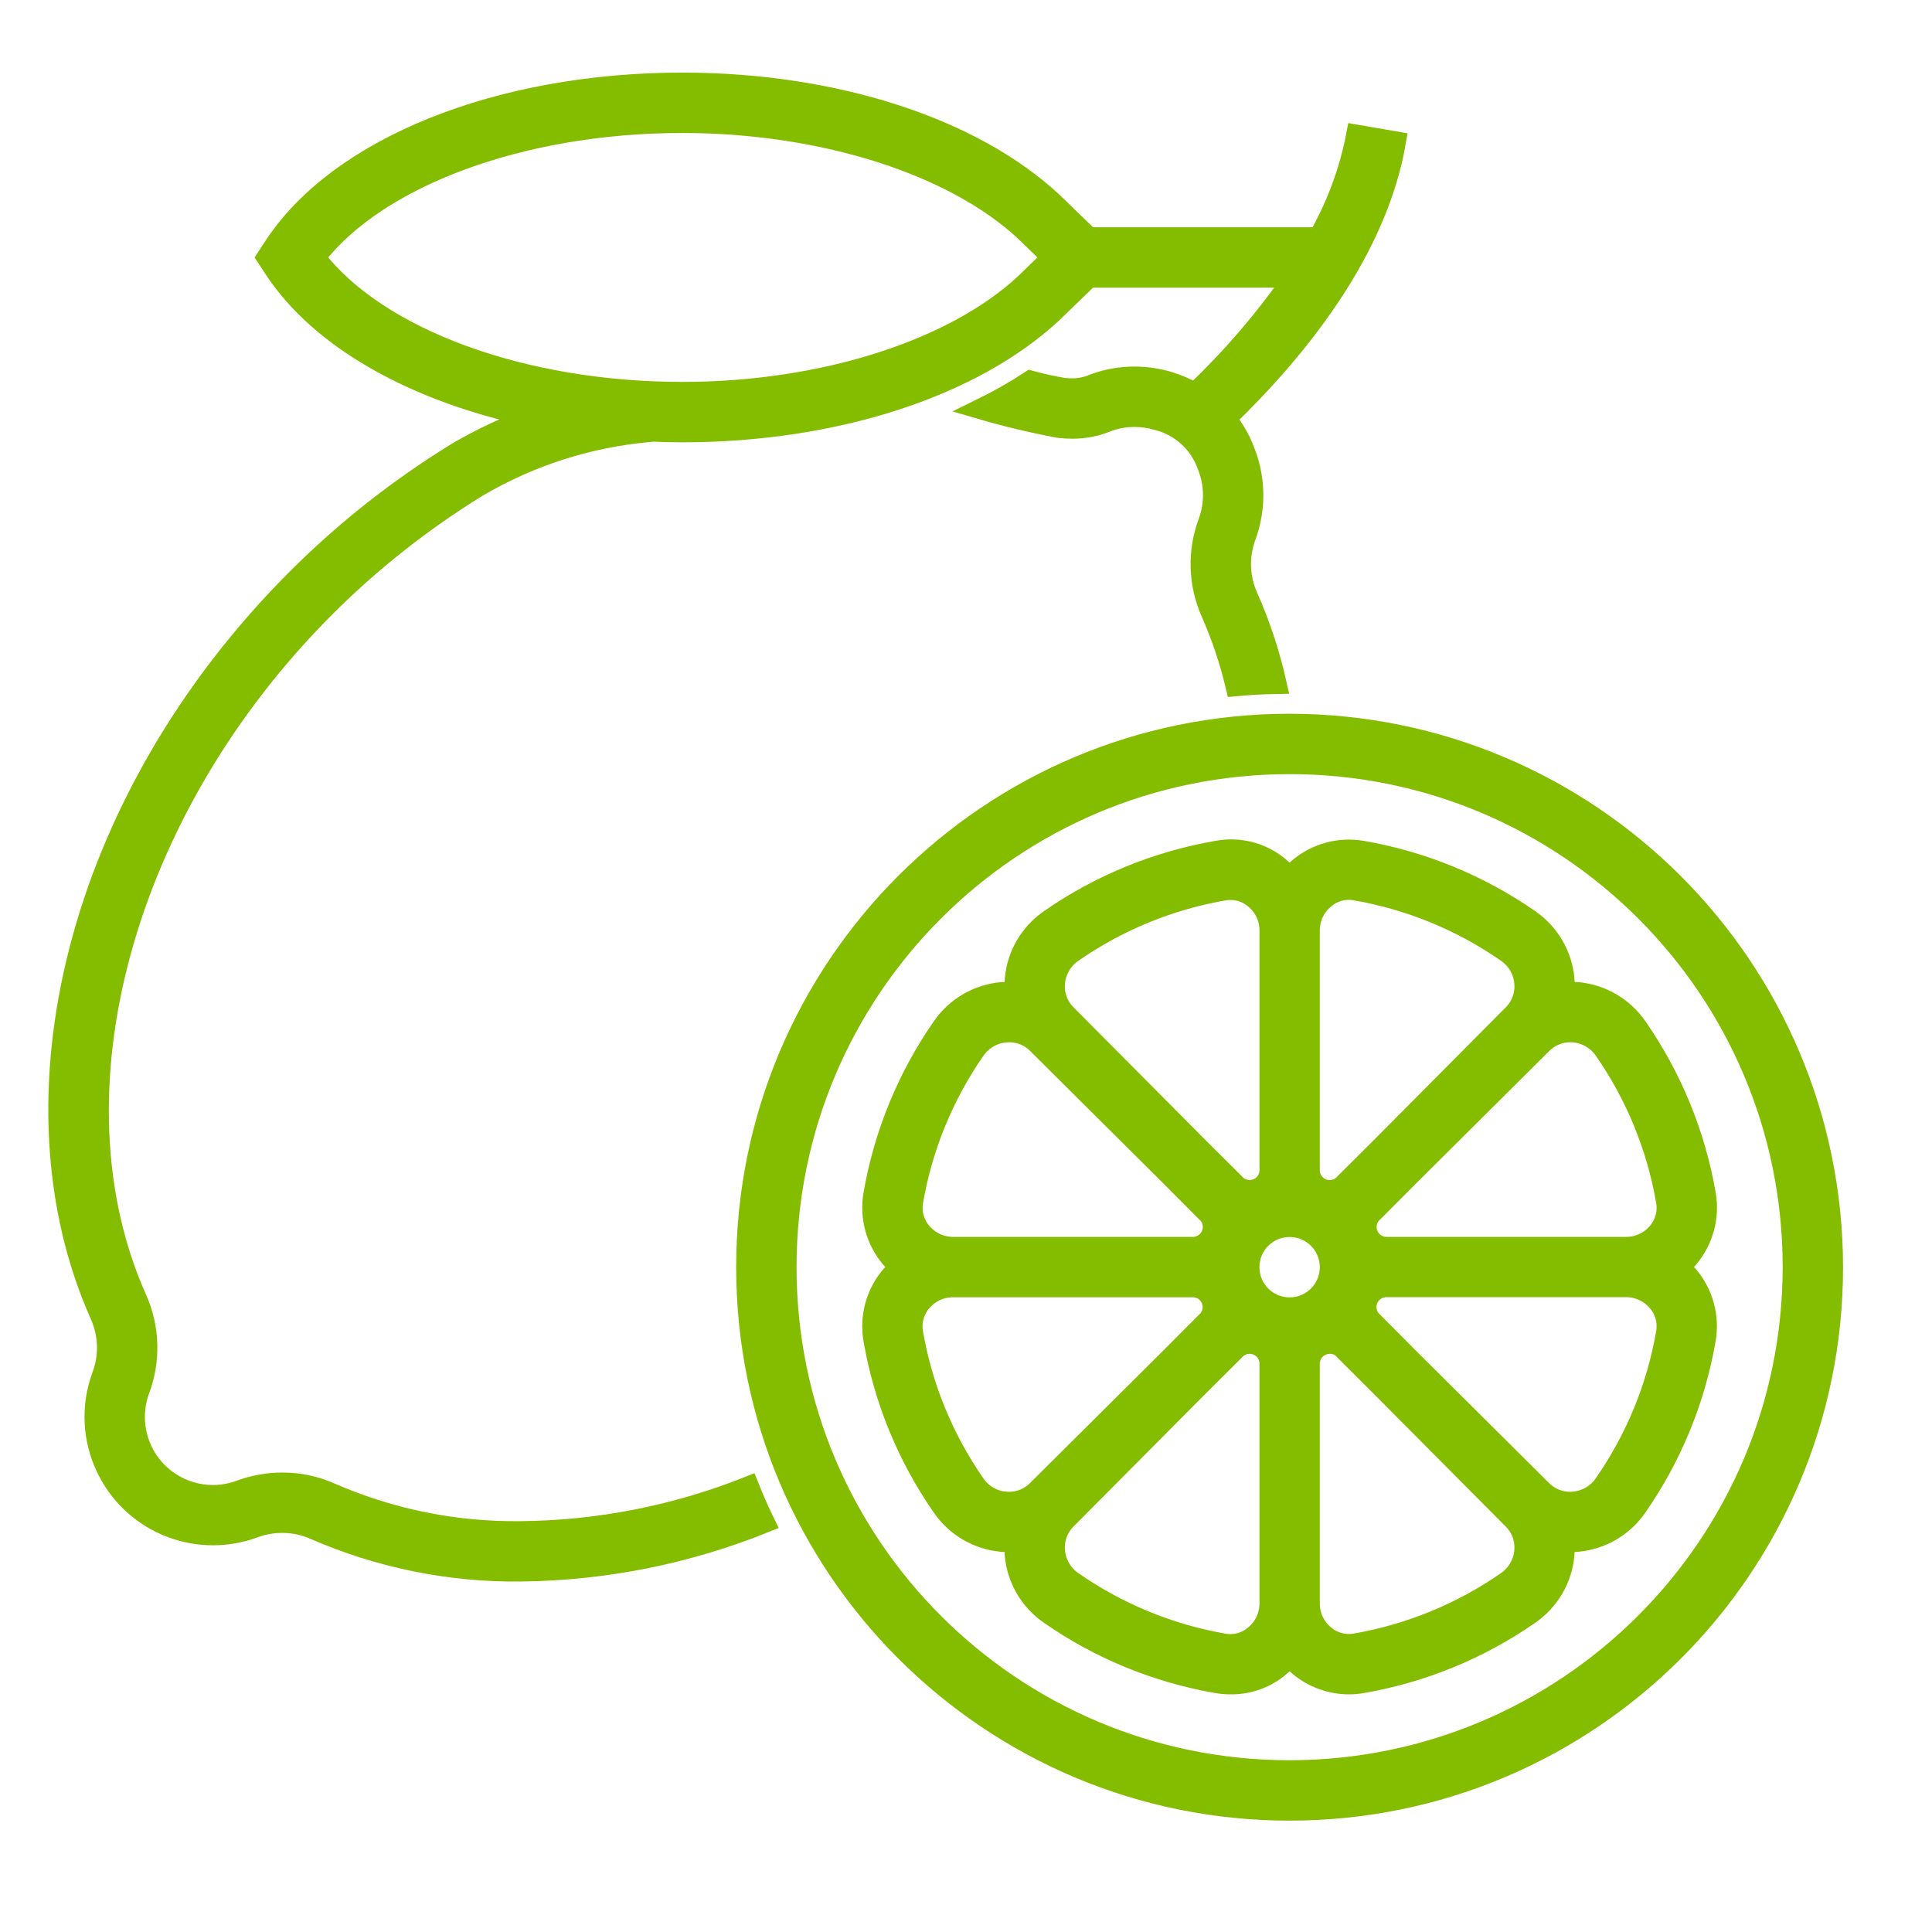
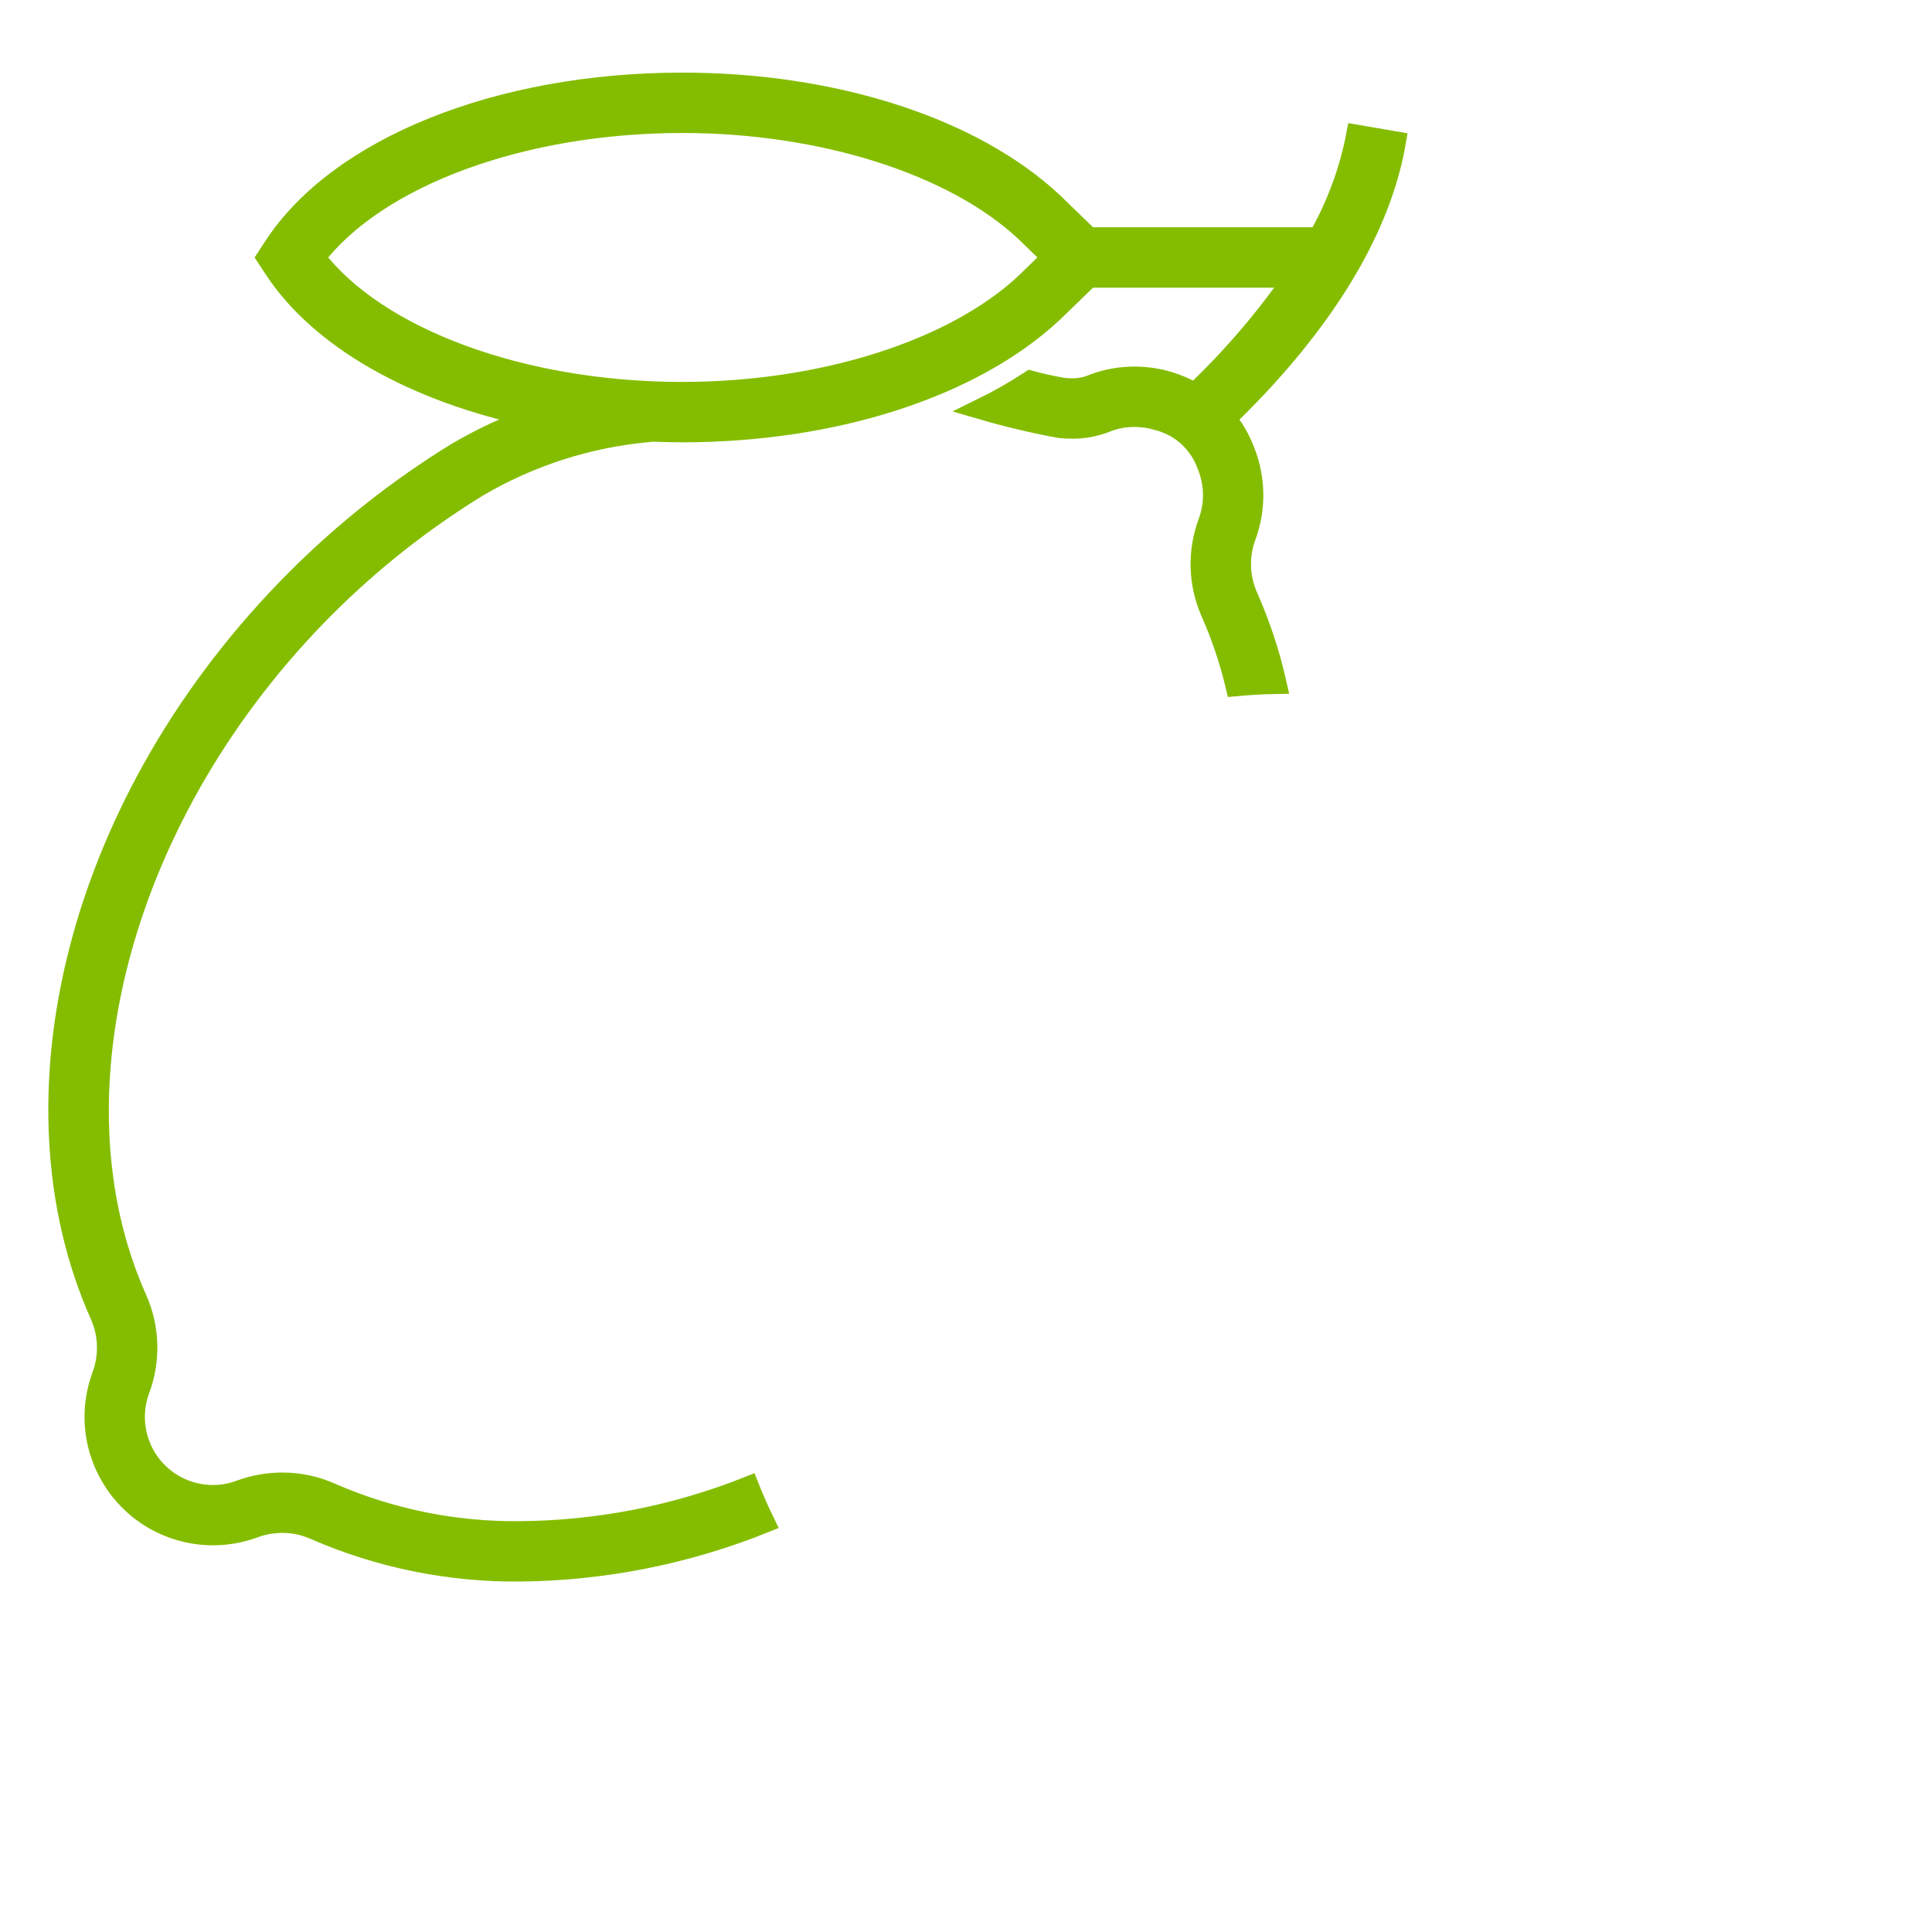
<svg xmlns="http://www.w3.org/2000/svg" width="96" height="96" xml:space="preserve">
  <g>
-     <path d="M64.08 35.966C49.168 35.966 37.08 48.054 37.08 62.966 37.08 77.878 49.168 89.966 64.08 89.966 78.992 89.966 91.08 77.878 91.08 62.966 91.063 48.061 78.985 35.983 64.08 35.966ZM64.08 87.966C50.273 87.966 39.08 76.773 39.08 62.966 39.08 49.159 50.273 37.966 64.08 37.966 77.887 37.966 89.08 49.159 89.08 62.966 89.065 76.767 77.881 87.951 64.08 87.966Z" stroke="#84BD00" fill="#84BD00" />
-     <path d="M83.435 62.955C83.6 62.821 83.754 62.673 83.896 62.515 84.638 61.64 84.954 60.482 84.76 59.352 84.244 56.363 83.08 53.524 81.35 51.033 80.669 50.045 79.585 49.41 78.391 49.3 78.168 49.285 77.944 49.289 77.721 49.312 77.744 49.089 77.749 48.865 77.734 48.641 77.623 47.447 76.987 46.365 76 45.685 73.509 43.954 70.67 42.791 67.681 42.275 66.551 42.081 65.393 42.398 64.518 43.14 64.359 43.281 64.212 43.435 64.078 43.6 63.216 42.526 61.831 42.016 60.478 42.275 57.489 42.791 54.65 43.954 52.159 45.685 51.171 46.365 50.536 47.449 50.427 48.644 50.412 48.867 50.416 49.091 50.439 49.314 50.216 49.291 49.992 49.287 49.768 49.302 48.574 49.412 47.491 50.046 46.811 51.034 45.08 53.524 43.915 56.363 43.4 59.352 43.206 60.483 43.523 61.641 44.265 62.516 44.406 62.674 44.56 62.821 44.725 62.955 44.56 63.089 44.406 63.236 44.265 63.394 43.523 64.269 43.206 65.427 43.4 66.558 43.915 69.547 45.08 72.386 46.811 74.876 47.49 75.864 48.573 76.498 49.767 76.608 49.891 76.619 50.013 76.625 50.136 76.625 50.236 76.625 50.336 76.603 50.436 76.595 50.413 76.818 50.409 77.042 50.424 77.266 50.533 78.461 51.168 79.545 52.156 80.225 54.647 81.956 57.486 83.12 60.475 83.635 60.692 83.673 60.911 83.692 61.131 83.692 62.275 83.713 63.364 83.203 64.08 82.31 64.214 82.475 64.361 82.629 64.52 82.77 65.221 83.363 66.109 83.69 67.027 83.692 67.247 83.692 67.466 83.673 67.683 83.635 70.671 83.119 73.51 81.955 76 80.225 76.987 79.544 77.622 78.461 77.732 77.267 77.747 77.043 77.742 76.818 77.719 76.595 77.819 76.603 77.919 76.625 78.019 76.625 78.141 76.625 78.264 76.619 78.387 76.608 79.581 76.498 80.665 75.864 81.345 74.876 83.076 72.386 84.24 69.546 84.755 66.558 84.95 65.431 84.637 64.275 83.9 63.4 83.757 63.24 83.602 63.091 83.435 62.955ZM79.705 52.172C81.272 54.425 82.324 56.995 82.789 59.7 82.885 60.249 82.73 60.811 82.366 61.233 81.979 61.694 81.408 61.96 80.806 61.96L68.9 61.96C68.352 61.962 67.906 61.52 67.904 60.972 67.903 60.721 67.997 60.479 68.167 60.295 68.181 60.281 68.197 60.272 68.211 60.258L70.011 58.45 76.63 51.869C77.046 51.451 77.627 51.242 78.214 51.299 78.816 51.355 79.362 51.675 79.705 52.172ZM66.08 62.966C66.08 64.071 65.185 64.966 64.08 64.966 62.975 64.966 62.08 64.071 62.08 62.966 62.08 61.861 62.975 60.966 64.08 60.966 65.185 60.966 66.08 61.861 66.08 62.966ZM65.807 44.666C66.145 44.376 66.575 44.215 67.02 44.213 67.128 44.213 67.235 44.223 67.341 44.241 70.044 44.708 72.612 45.761 74.864 47.326 75.366 47.67 75.688 48.22 75.742 48.826 75.8 49.413 75.59 49.995 75.171 50.411L68.59 57.031 66.783 58.831C66.767 58.846 66.756 58.863 66.741 58.878 66.337 59.248 65.709 59.219 65.34 58.815 65.171 58.63 65.079 58.389 65.08 58.14L65.08 46.23C65.08 45.628 65.346 45.057 65.807 44.67ZM53.3 47.33C55.553 45.765 58.12 44.712 60.823 44.245 61.372 44.15 61.935 44.306 62.356 44.671 62.818 45.057 63.084 45.628 63.083 46.23L63.083 58.137C63.088 58.544 62.843 58.911 62.465 59.062 62.11 59.206 61.704 59.134 61.422 58.875 61.407 58.86 61.395 58.843 61.38 58.828L59.572 57.028 52.992 50.407C52.573 49.992 52.363 49.41 52.421 48.823 52.479 48.22 52.8 47.673 53.3 47.33ZM45.37 59.7C45.837 56.997 46.89 54.429 48.455 52.177 48.799 51.675 49.349 51.354 49.955 51.299 50.019 51.293 50.083 51.29 50.146 51.29 50.669 51.289 51.171 51.497 51.54 51.869L58.159 58.45 59.959 60.258C59.972 60.272 59.989 60.281 60.003 60.294 60.375 60.697 60.349 61.325 59.946 61.697 59.762 61.867 59.52 61.961 59.27 61.96L47.355 61.96C46.753 61.96 46.182 61.694 45.795 61.233 45.431 60.812 45.275 60.249 45.37 59.7ZM49.951 74.621C49.345 74.566 48.795 74.245 48.451 73.743 46.886 71.491 45.833 68.924 45.366 66.221 45.271 65.672 45.427 65.109 45.791 64.687 46.178 64.226 46.749 63.96 47.351 63.96L59.264 63.96C59.67 63.956 60.036 64.201 60.187 64.578 60.328 64.931 60.256 65.334 60 65.616 59.985 65.631 59.968 65.642 59.953 65.657L58.153 67.465 51.534 74.046C51.119 74.465 50.538 74.674 49.951 74.616ZM62.351 81.244C61.93 81.609 61.367 81.766 60.818 81.67 58.117 81.201 55.551 80.146 53.3 78.58 52.799 78.236 52.477 77.686 52.421 77.08 52.364 76.493 52.573 75.911 52.992 75.496L59.564 68.884 61.38 67.078C61.395 67.063 61.407 67.046 61.422 67.031 61.705 66.773 62.11 66.7 62.465 66.844 62.843 66.995 63.088 67.362 63.083 67.769L63.083 79.68C63.083 80.282 62.816 80.853 62.353 81.239ZM74.864 78.58C72.612 80.145 70.044 81.198 67.341 81.665 66.792 81.76 66.229 81.604 65.807 81.24 65.346 80.853 65.08 80.282 65.08 79.68L65.08 67.773C65.075 67.366 65.321 66.998 65.7 66.848 65.827 66.796 65.963 66.77 66.1 66.77 66.33 66.772 66.551 66.858 66.723 67.011 66.745 67.034 66.762 67.06 66.785 67.082L68.608 68.9 75.171 75.5C75.59 75.915 75.8 76.498 75.742 77.085 75.686 77.689 75.364 78.237 74.864 78.58ZM82.789 66.216C82.324 68.919 81.271 71.486 79.705 73.738 79.361 74.24 78.811 74.561 78.205 74.616 77.618 74.674 77.036 74.465 76.62 74.047L70.009 67.474 68.203 65.657C68.188 65.642 68.171 65.631 68.156 65.616 67.787 65.212 67.815 64.584 68.219 64.215 68.403 64.047 68.643 63.954 68.892 63.955L80.802 63.955C81.404 63.955 81.975 64.221 82.362 64.682 82.728 65.103 82.884 65.666 82.789 66.216Z" stroke="#84BD00" fill="#84BD00" />
    <path d="M25.842 76.086C22.613 76.123 19.413 75.475 16.453 74.186 15.69 73.844 14.864 73.668 14.028 73.67 13.311 73.67 12.6 73.797 11.928 74.046 9.919 74.791 7.686 73.766 6.941 71.757 6.619 70.887 6.619 69.93 6.941 69.06 7.49 67.592 7.44 65.966 6.801 64.535 2.255 54.361 6.101 40.235 16.165 30.171 18.449 27.889 20.993 25.882 23.744 24.192L23.801 24.159C26.376 22.656 29.25 21.738 32.22 21.468L32.443 21.446C32.926 21.465 33.412 21.478 33.902 21.478 41.453 21.478 48.338 19.253 52.323 15.524L54.11 13.794 64.283 13.794C62.844 15.865 61.196 17.784 59.367 19.52 58.969 19.294 58.548 19.111 58.111 18.974 57.547 18.803 56.96 18.715 56.37 18.715 55.685 18.714 55.004 18.835 54.361 19.071 54.019 19.223 53.649 19.301 53.275 19.299 53.135 19.299 52.995 19.291 52.855 19.276 52.297 19.183 51.745 19.061 51.199 18.912 50.4 19.435 49.568 19.907 48.709 20.326 50.005 20.706 51.319 21.019 52.647 21.265 52.856 21.288 53.065 21.299 53.275 21.299 53.862 21.303 54.444 21.192 54.988 20.972L55.053 20.947C55.475 20.792 55.921 20.714 56.37 20.715 56.758 20.715 57.144 20.771 57.515 20.883 58.66 21.169 59.585 22.008 59.981 23.12 60.353 24.021 60.373 25.028 60.037 25.943 59.488 27.408 59.539 29.031 60.179 30.459 60.696 31.631 61.104 32.848 61.399 34.095 62.071 34.033 62.751 33.995 63.436 33.983 63.103 32.493 62.624 31.039 62.005 29.643 61.582 28.694 61.548 27.616 61.912 26.643 62.421 25.258 62.393 23.733 61.833 22.368 61.615 21.801 61.309 21.272 60.925 20.802 64.525 17.326 68.437 12.443 69.364 7.031L67.393 6.693C67.052 8.485 66.416 10.209 65.512 11.793L54.112 11.793 52.326 10.063C48.34 6.334 41.454 4.108 33.9 4.108 24.8 4.108 16.835 7.302 13.606 12.246L13.248 12.793 13.606 13.34C15.913 16.871 20.643 19.502 26.47 20.721 25.192 21.176 23.959 21.749 22.787 22.432L22.687 22.49C19.805 24.262 17.14 26.365 14.747 28.756 3.785 39.722 0.187 54.634 4.975 65.35 5.399 66.305 5.431 67.389 5.064 68.367 3.94 71.415 5.5 74.798 8.548 75.922 9.862 76.406 11.305 76.406 12.619 75.922 13.07 75.755 13.547 75.67 14.028 75.669 14.582 75.668 15.131 75.785 15.637 76.011 18.853 77.413 22.329 78.12 25.837 78.086 30.01 78.045 34.138 77.223 38.009 75.663 37.72 75.071 37.453 74.467 37.209 73.852 33.592 75.297 29.737 76.054 25.842 76.086ZM15.669 12.793C18.749 8.771 25.947 6.108 33.9 6.108 40.852 6.108 47.386 8.183 50.942 11.508L52.265 12.79 50.95 14.069C47.379 17.405 40.85 19.477 33.902 19.477 25.947 19.477 18.749 16.814 15.669 12.793Z" stroke="#84BD00" fill="#84BD00" />
  </g>
</svg>